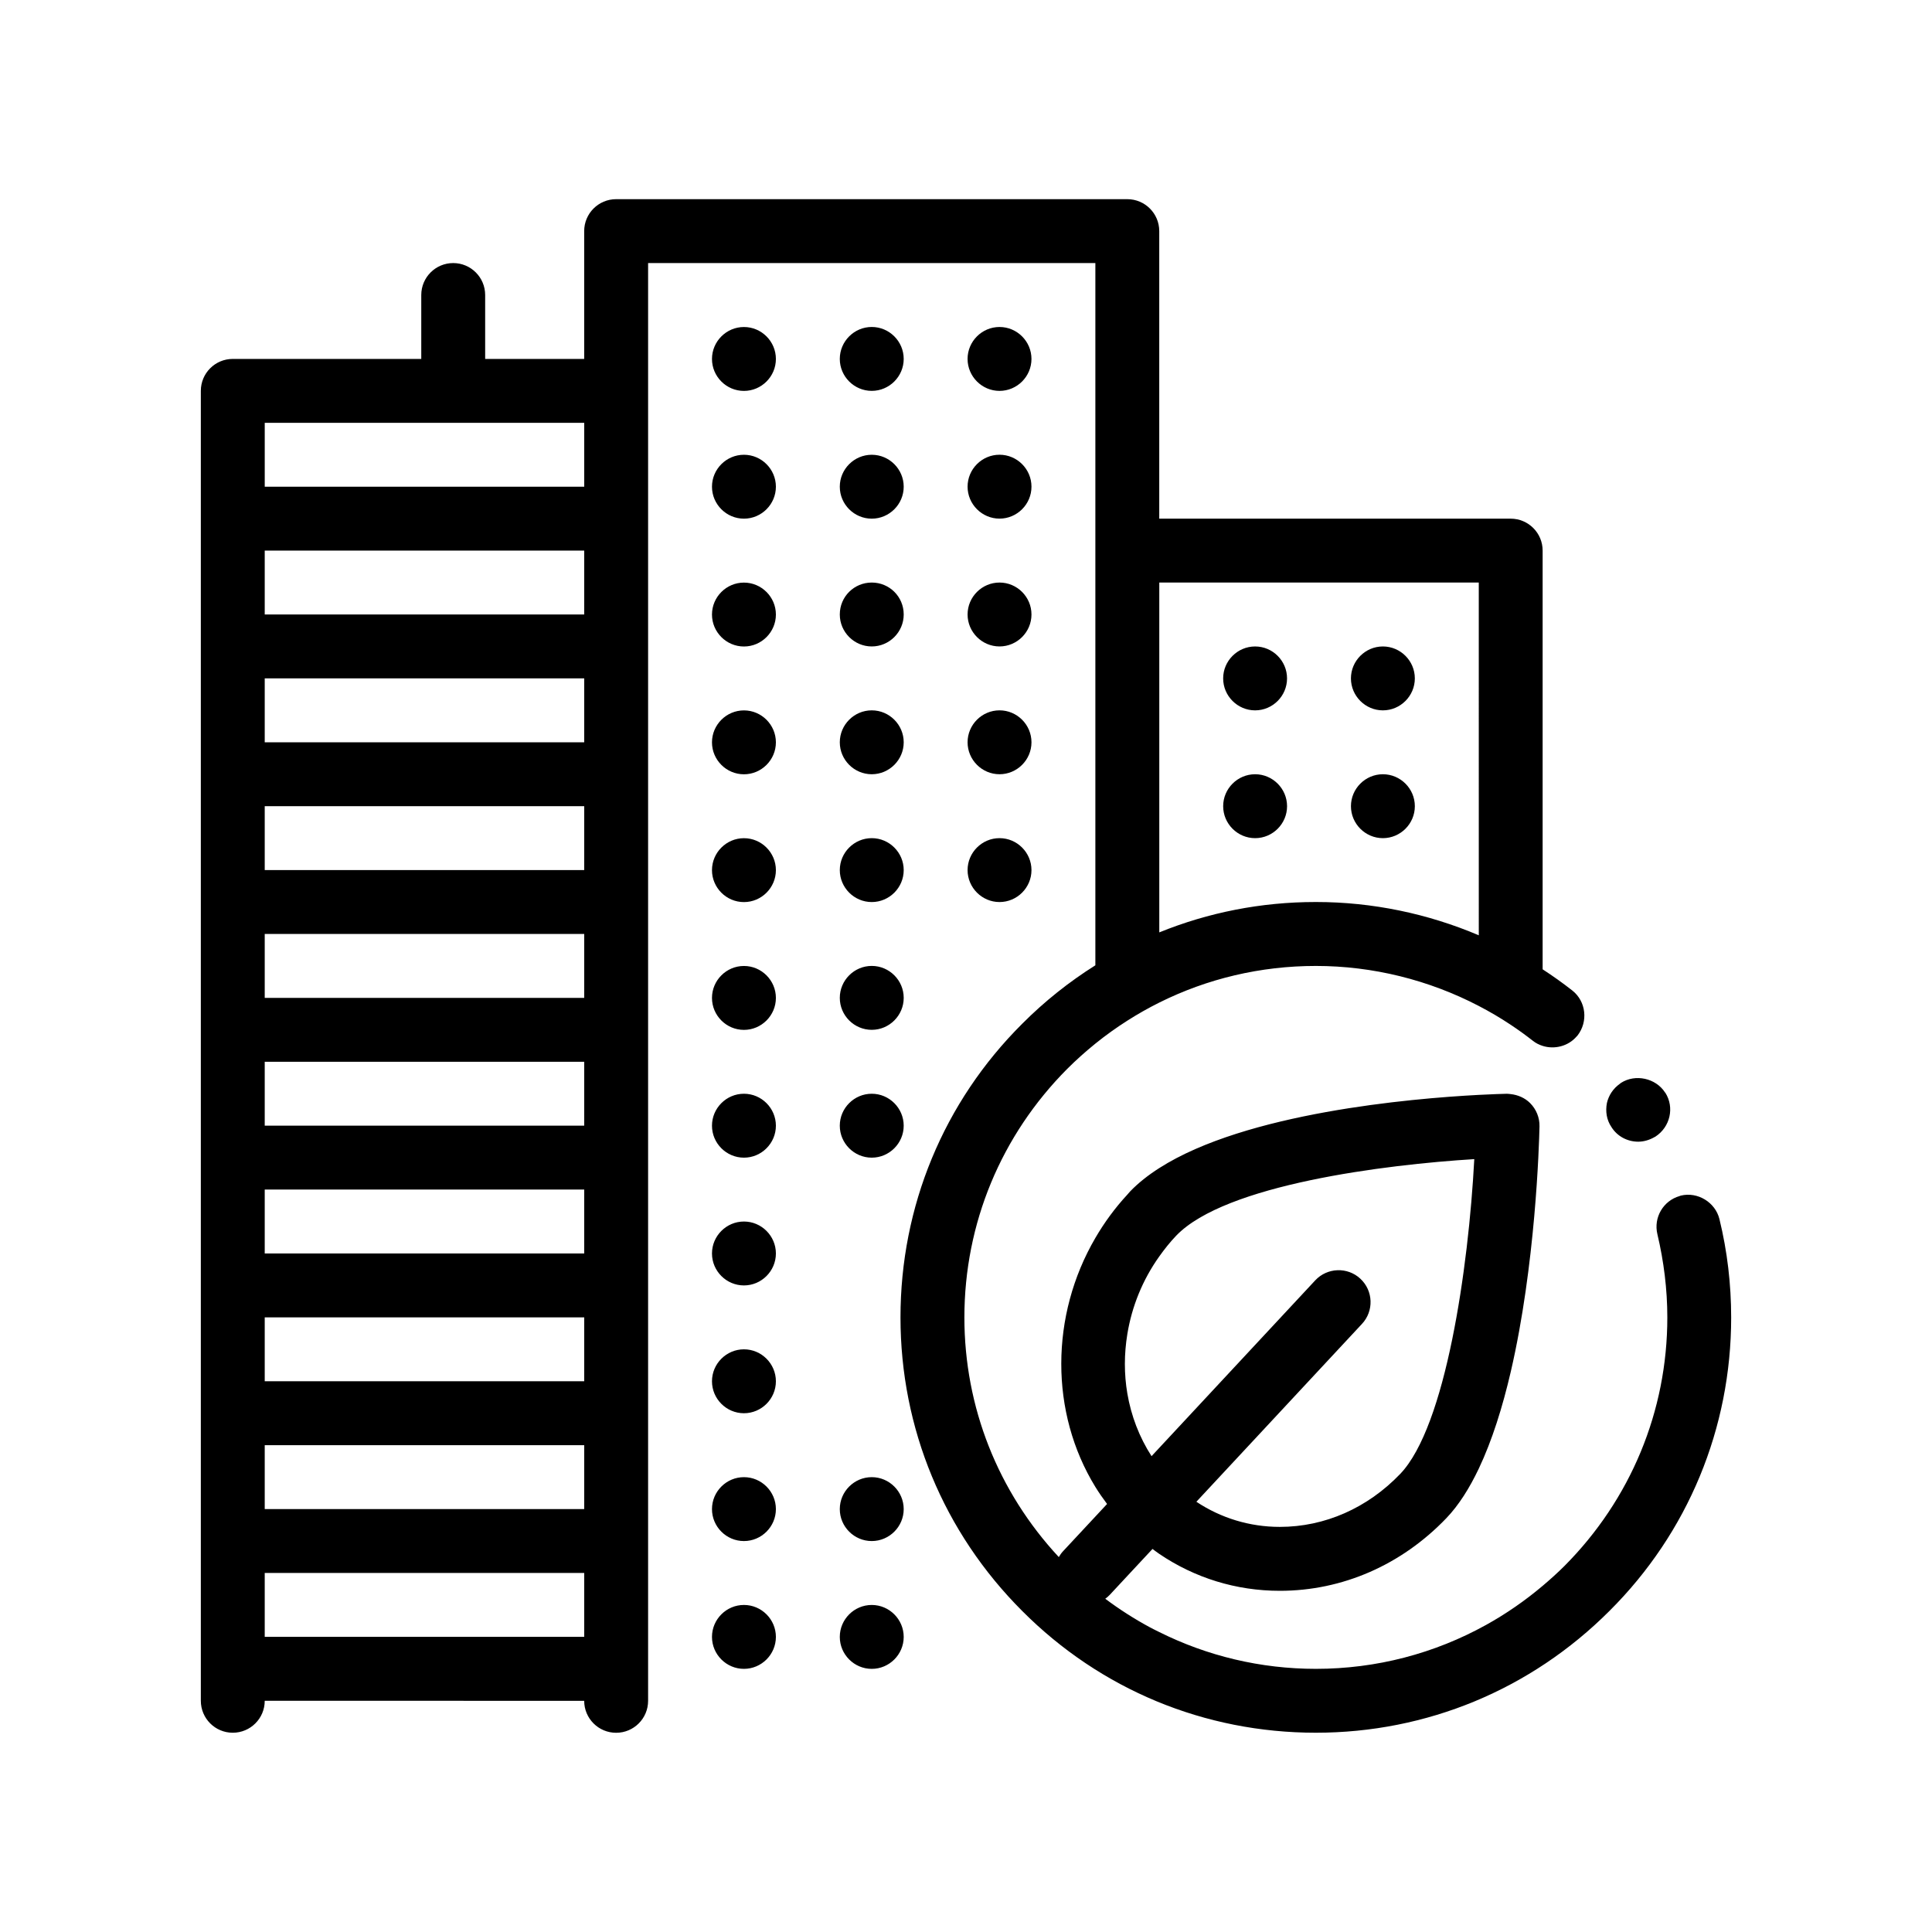
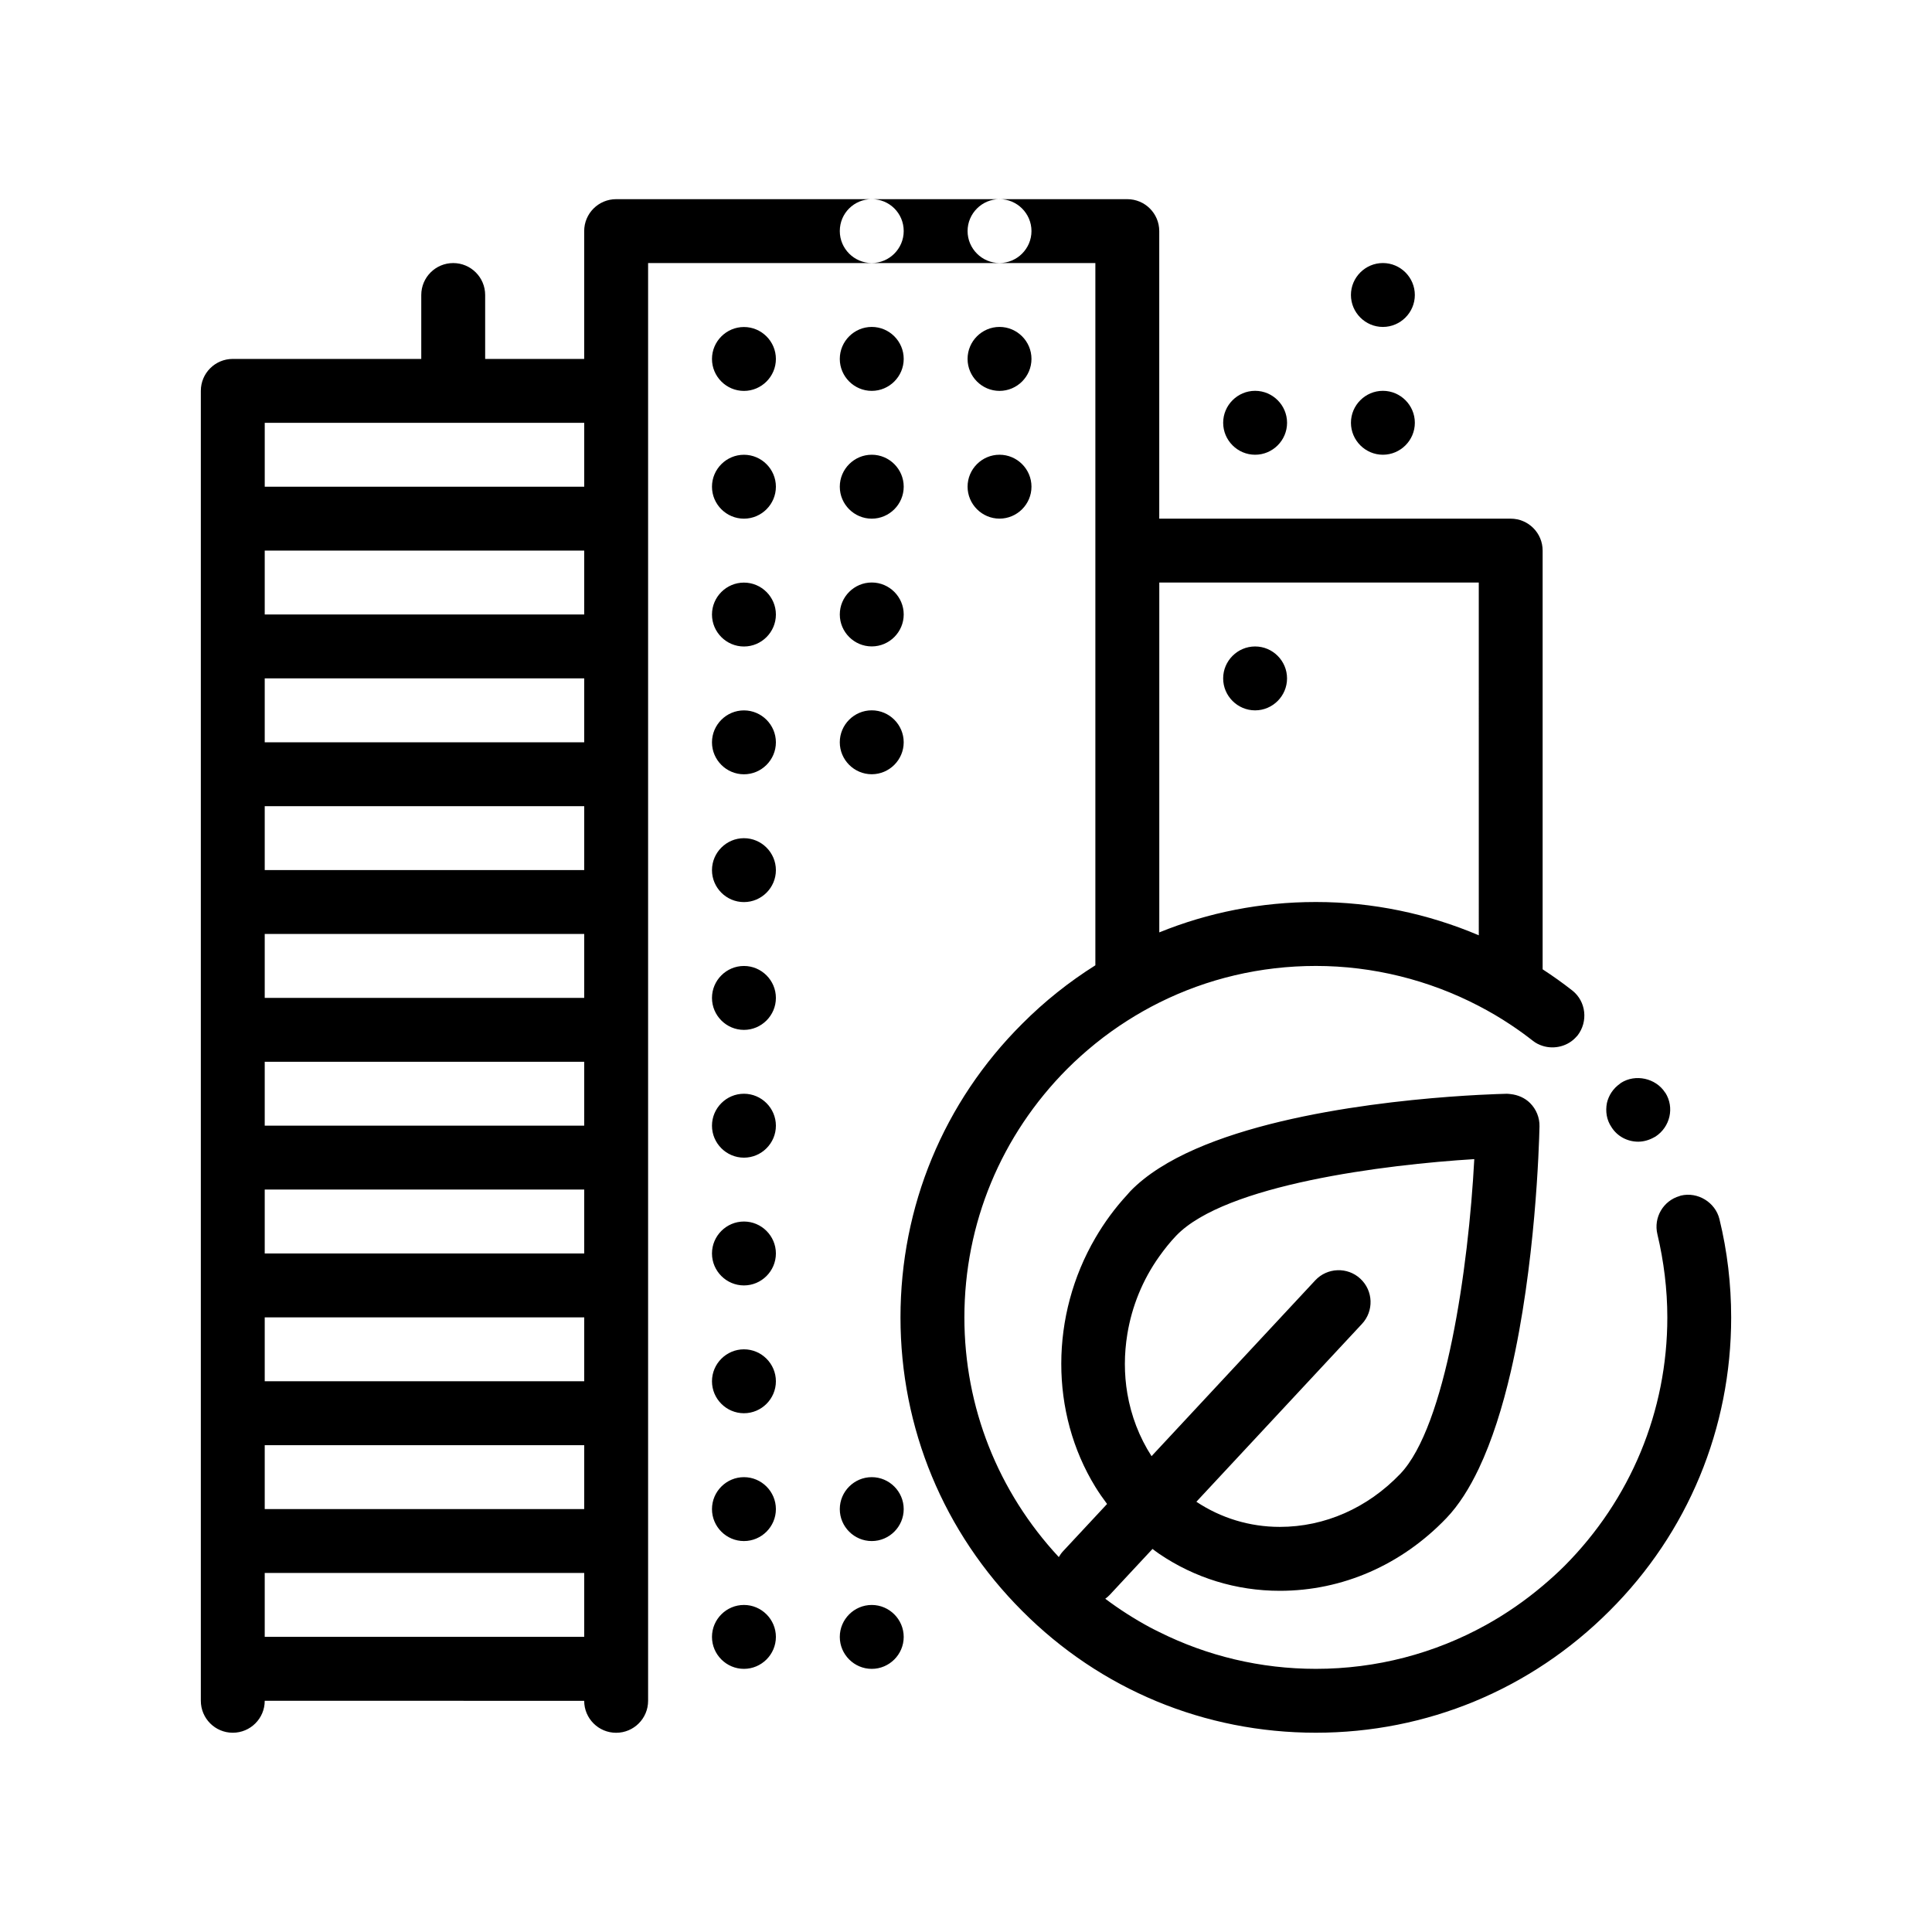
<svg xmlns="http://www.w3.org/2000/svg" fill="#000000" width="800px" height="800px" version="1.1" viewBox="144 144 512 512">
-   <path d="m349.62 306.86c0 4.656-3.809 8.469-8.469 8.469-4.656 0-8.469-3.812-8.469-8.469s3.812-8.465 8.469-8.465c4.66 0 8.469 3.812 8.469 8.465zm-8.469 25.402c-4.656 0-8.469 3.809-8.469 8.469 0 4.656 3.812 8.465 8.469 8.465s8.469-3.812 8.469-8.465c0-4.66-3.809-8.469-8.469-8.469zm33.871 237.07c-4.656 0-8.469 3.809-8.469 8.465s3.812 8.469 8.469 8.469 8.469-3.809 8.469-8.469c-0.004-4.648-3.812-8.465-8.469-8.465zm-33.871-338.67c-4.656 0-8.469 3.812-8.469 8.469s3.812 8.465 8.469 8.465 8.469-3.809 8.469-8.465c0-4.66-3.809-8.469-8.469-8.469zm33.871 304.8c-4.656 0-8.469 3.812-8.469 8.469s3.812 8.465 8.469 8.465 8.469-3.809 8.469-8.465c-0.004-4.66-3.812-8.469-8.469-8.469zm0-254.01c4.656 0 8.469-3.809 8.469-8.469 0-4.656-3.809-8.465-8.469-8.465-4.656 0-8.469 3.809-8.469 8.465 0 4.66 3.809 8.469 8.469 8.469zm-33.871-16.934c-4.656 0-8.469 3.809-8.469 8.465s3.812 8.469 8.469 8.469 8.469-3.809 8.469-8.469c0-4.648-3.809-8.465-8.469-8.465zm0 203.2c-4.656 0-8.469 3.812-8.469 8.465 0 4.656 3.812 8.469 8.469 8.469s8.469-3.812 8.469-8.469c0-4.652-3.809-8.465-8.469-8.465zm0 33.867c-4.656 0-8.469 3.812-8.469 8.469s3.812 8.469 8.469 8.469 8.469-3.809 8.469-8.469c0-4.656-3.809-8.469-8.469-8.469zm33.871-254c4.656 0 8.469-3.809 8.469-8.465s-3.809-8.469-8.469-8.469c-4.656 0-8.469 3.812-8.469 8.469 0 4.648 3.809 8.465 8.469 8.465zm-33.871 186.27c-4.656 0-8.469 3.812-8.469 8.469s3.812 8.469 8.469 8.469 8.469-3.812 8.469-8.469c0-4.652-3.809-8.469-8.469-8.469zm0-33.863c-4.656 0-8.469 3.812-8.469 8.469s3.812 8.469 8.469 8.469 8.469-3.812 8.469-8.469-3.809-8.469-8.469-8.469zm0 135.47c-4.656 0-8.469 3.812-8.469 8.469s3.812 8.465 8.469 8.465 8.469-3.809 8.469-8.465c0-4.66-3.809-8.469-8.469-8.469zm236.99-88.902c1.496 0 2.977-0.453 4.266-1.188 0.105-0.059 0.211-0.105 0.312-0.168 3.894-2.539 5.078-7.707 2.621-11.602l-0.086-0.082c-2.457-3.809-7.871-4.992-11.684-2.539-0.109 0.074-0.203 0.172-0.309 0.246-1.762 1.254-2.934 3.019-3.414 5.082-0.422 2.203-0.086 4.481 1.188 6.348 1.516 2.465 4.227 3.902 7.106 3.902zm-236.99 122.77c-4.656 0-8.469 3.809-8.469 8.465s3.812 8.469 8.469 8.469 8.469-3.809 8.469-8.469c0-4.648-3.809-8.465-8.469-8.465zm0-203.2c-4.656 0-8.469 3.812-8.469 8.469s3.812 8.465 8.469 8.465 8.469-3.809 8.469-8.465c0-4.66-3.809-8.469-8.469-8.469zm67.73-118.54c4.656 0 8.469-3.809 8.469-8.465s-3.812-8.469-8.469-8.469-8.465 3.812-8.465 8.469c0.004 4.648 3.816 8.465 8.465 8.465zm67.738 67.73c-4.656 0-8.469 3.812-8.469 8.465 0 4.656 3.812 8.469 8.469 8.469h0.004c4.656-0.004 8.457-3.812 8.457-8.469 0.004-4.652-3.805-8.465-8.461-8.465zm126.16 177.8c0 29.379-11.438 57.066-32.266 77.805-20.828 20.828-48.426 32.266-77.805 32.266-29.469 0-57.066-11.438-77.812-32.266-20.828-20.828-32.258-48.426-32.258-77.805 0-29.379 11.426-57.07 32.258-77.812 5.934-5.961 12.445-11.125 19.387-15.492v-186.1h-118.53v381.02c0 4.68-3.793 8.469-8.469 8.469s-8.469-3.789-8.469-8.469l-84.66-0.012c0 4.68-3.789 8.469-8.469 8.469-4.676 0-8.465-3.789-8.465-8.469v-347.14c0-4.68 3.789-8.465 8.465-8.465h49.953v-16.934c0-4.68 3.793-8.469 8.465-8.469 4.676 0 8.469 3.789 8.469 8.469v16.934h26.242v-33.871c0-4.68 3.793-8.465 8.469-8.465h135.46c4.68 0 8.469 3.789 8.469 8.465v76.203h93.133c4.68 0 8.469 3.789 8.469 8.469v110.96c2.699 1.754 5.336 3.629 7.879 5.629 3.637 2.875 4.238 8.219 1.352 11.934-0.07 0.086-0.156 0.156-0.23 0.238-2.203 2.57-5.844 3.492-8.996 2.492-0.934-0.297-1.832-0.734-2.621-1.375-1.895-1.484-3.844-2.891-5.844-4.219-2.731-1.82-5.562-3.481-8.469-4.992-13.23-6.894-28.09-10.602-43.176-10.602-14.652 0-28.762 3.367-41.488 9.707-2.898 1.445-5.723 3.043-8.465 4.793-2.922 1.859-5.75 3.883-8.469 6.082-2.578 2.086-5.074 4.309-7.453 6.688-17.527 17.609-27.262 40.98-27.262 65.875 0 23.801 8.918 46.195 25.02 63.512 0.316-0.543 0.68-1.066 1.129-1.551l8.57-9.199 3.094-3.324c-1.098-1.461-2.144-2.957-3.094-4.504-12.105-19.699-12.004-45.469 0-66.016 2.367-4.055 5.176-7.91 8.469-11.465 0.238-0.262 0.449-0.539 0.691-0.797 2.176-2.273 4.805-4.344 7.773-6.238 22.969-14.66 66.609-18.438 84.672-19.391 3.621-0.191 6.238-0.266 7.422-0.297 0.348 0 0.699 0.055 1.043 0.09 1.898 0.211 3.75 0.996 5.133 2.383 1.637 1.637 2.539 3.871 2.488 6.176-0.117 5.246-1.078 36.875-7.617 65.031-2.16 9.289-4.926 18.188-8.469 25.652-2.465 5.184-5.301 9.691-8.574 13.113-11.906 12.43-27.582 19.277-44.152 19.277-11.586 0-22.586-3.43-31.941-9.777-0.613-0.418-1.203-0.875-1.805-1.316l-6.66 7.148-4.648 4.996c-0.371 0.398-0.785 0.742-1.211 1.055 3.785 2.836 7.754 5.375 11.879 7.594 0.805 0.434 1.633 0.832 2.449 1.238 12.73 6.344 26.84 9.742 41.488 9.742 16.043 0 31.441-4.066 45.09-11.633 5.297-2.938 10.324-6.41 15.023-10.379 1.977-1.668 3.906-3.406 5.758-5.25 17.523-17.613 27.266-40.988 27.266-65.875 0-7.453-0.938-14.898-2.629-22.023-1.078-4.465 1.57-8.898 5.871-10.133 0.105-0.035 0.207-0.086 0.316-0.117 4.488-1.098 9.145 1.777 10.242 6.188 2.098 8.551 3.117 17.355 3.117 26.078zm-160.02 20.184c1.004 5.883 3.148 11.531 6.414 16.594l2.051-2.203 41.332-44.391c3.176-3.406 8.555-3.606 11.961-0.422 3.426 3.184 3.613 8.543 0.422 11.965l-43.887 47.137c6.5 4.312 14.102 6.66 22.113 6.66 11.906 0 23.242-4.992 31.918-14.051 12.047-12.586 18.094-54.504 19.617-83.41-23.547 1.445-66.004 6.715-79.012 20.305-1.652 1.727-3.109 3.578-4.465 5.477-4.457 6.254-7.281 13.32-8.465 20.57-0.863 5.258-0.883 10.594 0 15.77zm8.465-122.21c12.973-5.273 26.973-8.051 41.406-8.051h0.168c14.867 0 29.543 3.059 43.098 8.82l-0.004-93.48h-84.668zm-152.4 169.75h-84.668v16.934h84.664zm0-33.859h-84.668v16.934h84.664zm0-33.871h-84.668v16.934h84.664zm0-33.867h-84.668v16.934h84.664zm0-33.871h-84.668v16.934h84.664zm0-33.863h-84.668v16.934h84.664zm0-33.867h-84.668v16.938h84.664zm0-33.867h-84.668v16.938h84.664zm0-33.867h-84.668v16.934h84.664zm0-33.863h-84.664v16.934h84.664zm110.06 25.395c4.656 0 8.469-3.809 8.469-8.469 0-4.656-3.812-8.465-8.469-8.465s-8.465 3.809-8.465 8.465c0.004 4.66 3.816 8.469 8.465 8.469zm0 101.61c4.656 0 8.469-3.809 8.469-8.465s-3.812-8.469-8.469-8.469-8.465 3.812-8.465 8.469c0.004 4.648 3.816 8.465 8.465 8.465zm0-67.738c4.656 0 8.469-3.812 8.469-8.469s-3.812-8.465-8.469-8.465-8.465 3.809-8.465 8.465c0.004 4.66 3.816 8.469 8.465 8.469zm0 33.867c4.656 0 8.469-3.812 8.469-8.465 0-4.66-3.812-8.469-8.469-8.469s-8.465 3.809-8.465 8.469c0.004 4.656 3.816 8.465 8.465 8.465zm-33.859 67.734c4.656 0 8.469-3.812 8.469-8.469s-3.809-8.469-8.469-8.469c-4.656 0-8.469 3.812-8.469 8.469 0 4.66 3.809 8.469 8.469 8.469zm0-33.863c4.656 0 8.469-3.809 8.469-8.465s-3.809-8.469-8.469-8.469c-4.656 0-8.469 3.812-8.469 8.469 0 4.648 3.809 8.465 8.469 8.465zm0-67.738c4.656 0 8.469-3.812 8.469-8.469 0-4.746-3.809-8.465-8.469-8.465-4.656 0-8.469 3.719-8.469 8.465 0 4.66 3.809 8.469 8.469 8.469zm0 33.867c4.656 0 8.469-3.812 8.469-8.465 0-4.66-3.809-8.469-8.469-8.469-4.656 0-8.469 3.809-8.469 8.469 0 4.656 3.809 8.465 8.469 8.465zm135.46 16.938c4.656-0.004 8.465-3.812 8.465-8.469s-3.809-8.465-8.465-8.469c-4.656 0-8.469 3.812-8.469 8.469 0.004 4.656 3.812 8.469 8.469 8.469zm-33.863-16.938c-0.004 0-0.004 0 0 0-4.656 0-8.469 3.812-8.469 8.469s3.812 8.469 8.469 8.469 8.465-3.809 8.465-8.469c-0.004-4.656-3.812-8.465-8.465-8.469zm-101.6 101.61c4.656 0 8.469-3.812 8.469-8.469s-3.809-8.469-8.469-8.469c-4.656 0-8.469 3.812-8.469 8.469s3.809 8.469 8.469 8.469zm135.46-118.54c4.656-0.004 8.465-3.812 8.465-8.469s-3.809-8.465-8.465-8.465-8.469 3.812-8.469 8.465c0.004 4.656 3.812 8.469 8.469 8.469z" />
+   <path d="m349.62 306.86c0 4.656-3.809 8.469-8.469 8.469-4.656 0-8.469-3.812-8.469-8.469s3.812-8.465 8.469-8.465c4.66 0 8.469 3.812 8.469 8.465zm-8.469 25.402c-4.656 0-8.469 3.809-8.469 8.469 0 4.656 3.812 8.465 8.469 8.465s8.469-3.812 8.469-8.465c0-4.66-3.809-8.469-8.469-8.469zm33.871 237.07c-4.656 0-8.469 3.809-8.469 8.465s3.812 8.469 8.469 8.469 8.469-3.809 8.469-8.469c-0.004-4.648-3.812-8.465-8.469-8.465zm-33.871-338.67c-4.656 0-8.469 3.812-8.469 8.469s3.812 8.465 8.469 8.465 8.469-3.809 8.469-8.465c0-4.66-3.809-8.469-8.469-8.469zm33.871 304.8c-4.656 0-8.469 3.812-8.469 8.469s3.812 8.465 8.469 8.465 8.469-3.809 8.469-8.465c-0.004-4.66-3.812-8.469-8.469-8.469zm0-254.01c4.656 0 8.469-3.809 8.469-8.469 0-4.656-3.809-8.465-8.469-8.465-4.656 0-8.469 3.809-8.469 8.465 0 4.66 3.809 8.469 8.469 8.469zm-33.871-16.934c-4.656 0-8.469 3.809-8.469 8.465s3.812 8.469 8.469 8.469 8.469-3.809 8.469-8.469c0-4.648-3.809-8.465-8.469-8.465zm0 203.2c-4.656 0-8.469 3.812-8.469 8.465 0 4.656 3.812 8.469 8.469 8.469s8.469-3.812 8.469-8.469c0-4.652-3.809-8.465-8.469-8.465zm0 33.867c-4.656 0-8.469 3.812-8.469 8.469s3.812 8.469 8.469 8.469 8.469-3.809 8.469-8.469c0-4.656-3.809-8.469-8.469-8.469zm33.871-254c4.656 0 8.469-3.809 8.469-8.465s-3.809-8.469-8.469-8.469c-4.656 0-8.469 3.812-8.469 8.469 0 4.648 3.809 8.465 8.469 8.465zm-33.871 186.27c-4.656 0-8.469 3.812-8.469 8.469s3.812 8.469 8.469 8.469 8.469-3.812 8.469-8.469c0-4.652-3.809-8.469-8.469-8.469zm0-33.863c-4.656 0-8.469 3.812-8.469 8.469s3.812 8.469 8.469 8.469 8.469-3.812 8.469-8.469-3.809-8.469-8.469-8.469zm0 135.47c-4.656 0-8.469 3.812-8.469 8.469s3.812 8.465 8.469 8.465 8.469-3.809 8.469-8.465c0-4.66-3.809-8.469-8.469-8.469zm236.99-88.902c1.496 0 2.977-0.453 4.266-1.188 0.105-0.059 0.211-0.105 0.312-0.168 3.894-2.539 5.078-7.707 2.621-11.602l-0.086-0.082c-2.457-3.809-7.871-4.992-11.684-2.539-0.109 0.074-0.203 0.172-0.309 0.246-1.762 1.254-2.934 3.019-3.414 5.082-0.422 2.203-0.086 4.481 1.188 6.348 1.516 2.465 4.227 3.902 7.106 3.902zm-236.99 122.77c-4.656 0-8.469 3.809-8.469 8.465s3.812 8.469 8.469 8.469 8.469-3.809 8.469-8.469c0-4.648-3.809-8.465-8.469-8.465zm0-203.2c-4.656 0-8.469 3.812-8.469 8.469s3.812 8.465 8.469 8.465 8.469-3.809 8.469-8.465c0-4.66-3.809-8.469-8.469-8.469zm67.73-118.54c4.656 0 8.469-3.809 8.469-8.465s-3.812-8.469-8.469-8.469-8.465 3.812-8.465 8.469c0.004 4.648 3.816 8.465 8.465 8.465zm67.738 67.73c-4.656 0-8.469 3.812-8.469 8.465 0 4.656 3.812 8.469 8.469 8.469h0.004c4.656-0.004 8.457-3.812 8.457-8.469 0.004-4.652-3.805-8.465-8.461-8.465zm126.16 177.8c0 29.379-11.438 57.066-32.266 77.805-20.828 20.828-48.426 32.266-77.805 32.266-29.469 0-57.066-11.438-77.812-32.266-20.828-20.828-32.258-48.426-32.258-77.805 0-29.379 11.426-57.07 32.258-77.812 5.934-5.961 12.445-11.125 19.387-15.492v-186.1h-118.53v381.02c0 4.68-3.793 8.469-8.469 8.469s-8.469-3.789-8.469-8.469l-84.66-0.012c0 4.68-3.789 8.469-8.469 8.469-4.676 0-8.465-3.789-8.465-8.469v-347.14c0-4.68 3.789-8.465 8.465-8.465h49.953v-16.934c0-4.68 3.793-8.469 8.465-8.469 4.676 0 8.469 3.789 8.469 8.469v16.934h26.242v-33.871c0-4.68 3.793-8.465 8.469-8.465h135.46c4.68 0 8.469 3.789 8.469 8.465v76.203h93.133c4.68 0 8.469 3.789 8.469 8.469v110.96c2.699 1.754 5.336 3.629 7.879 5.629 3.637 2.875 4.238 8.219 1.352 11.934-0.07 0.086-0.156 0.156-0.23 0.238-2.203 2.57-5.844 3.492-8.996 2.492-0.934-0.297-1.832-0.734-2.621-1.375-1.895-1.484-3.844-2.891-5.844-4.219-2.731-1.82-5.562-3.481-8.469-4.992-13.23-6.894-28.09-10.602-43.176-10.602-14.652 0-28.762 3.367-41.488 9.707-2.898 1.445-5.723 3.043-8.465 4.793-2.922 1.859-5.75 3.883-8.469 6.082-2.578 2.086-5.074 4.309-7.453 6.688-17.527 17.609-27.262 40.98-27.262 65.875 0 23.801 8.918 46.195 25.02 63.512 0.316-0.543 0.68-1.066 1.129-1.551l8.57-9.199 3.094-3.324c-1.098-1.461-2.144-2.957-3.094-4.504-12.105-19.699-12.004-45.469 0-66.016 2.367-4.055 5.176-7.91 8.469-11.465 0.238-0.262 0.449-0.539 0.691-0.797 2.176-2.273 4.805-4.344 7.773-6.238 22.969-14.66 66.609-18.438 84.672-19.391 3.621-0.191 6.238-0.266 7.422-0.297 0.348 0 0.699 0.055 1.043 0.09 1.898 0.211 3.75 0.996 5.133 2.383 1.637 1.637 2.539 3.871 2.488 6.176-0.117 5.246-1.078 36.875-7.617 65.031-2.16 9.289-4.926 18.188-8.469 25.652-2.465 5.184-5.301 9.691-8.574 13.113-11.906 12.43-27.582 19.277-44.152 19.277-11.586 0-22.586-3.43-31.941-9.777-0.613-0.418-1.203-0.875-1.805-1.316l-6.66 7.148-4.648 4.996c-0.371 0.398-0.785 0.742-1.211 1.055 3.785 2.836 7.754 5.375 11.879 7.594 0.805 0.434 1.633 0.832 2.449 1.238 12.73 6.344 26.84 9.742 41.488 9.742 16.043 0 31.441-4.066 45.09-11.633 5.297-2.938 10.324-6.41 15.023-10.379 1.977-1.668 3.906-3.406 5.758-5.25 17.523-17.613 27.266-40.988 27.266-65.875 0-7.453-0.938-14.898-2.629-22.023-1.078-4.465 1.57-8.898 5.871-10.133 0.105-0.035 0.207-0.086 0.316-0.117 4.488-1.098 9.145 1.777 10.242 6.188 2.098 8.551 3.117 17.355 3.117 26.078zm-160.02 20.184c1.004 5.883 3.148 11.531 6.414 16.594l2.051-2.203 41.332-44.391c3.176-3.406 8.555-3.606 11.961-0.422 3.426 3.184 3.613 8.543 0.422 11.965l-43.887 47.137c6.5 4.312 14.102 6.66 22.113 6.66 11.906 0 23.242-4.992 31.918-14.051 12.047-12.586 18.094-54.504 19.617-83.41-23.547 1.445-66.004 6.715-79.012 20.305-1.652 1.727-3.109 3.578-4.465 5.477-4.457 6.254-7.281 13.32-8.465 20.57-0.863 5.258-0.883 10.594 0 15.77zm8.465-122.21c12.973-5.273 26.973-8.051 41.406-8.051h0.168c14.867 0 29.543 3.059 43.098 8.82l-0.004-93.48h-84.668zm-152.4 169.75h-84.668v16.934h84.664zm0-33.859h-84.668v16.934h84.664zm0-33.871h-84.668v16.934h84.664zm0-33.867h-84.668v16.934h84.664zm0-33.871h-84.668v16.934h84.664zm0-33.863h-84.668v16.934h84.664zm0-33.867h-84.668v16.938h84.664zm0-33.867h-84.668v16.938h84.664zm0-33.867h-84.668v16.934h84.664zm0-33.863h-84.664v16.934h84.664zm110.06 25.395c4.656 0 8.469-3.809 8.469-8.469 0-4.656-3.812-8.465-8.469-8.465s-8.465 3.809-8.465 8.465c0.004 4.66 3.816 8.469 8.465 8.469zc4.656 0 8.469-3.809 8.469-8.465s-3.812-8.469-8.469-8.469-8.465 3.812-8.465 8.469c0.004 4.648 3.816 8.465 8.465 8.465zm0-67.738c4.656 0 8.469-3.812 8.469-8.469s-3.812-8.465-8.469-8.465-8.465 3.809-8.465 8.465c0.004 4.66 3.816 8.469 8.465 8.469zm0 33.867c4.656 0 8.469-3.812 8.469-8.465 0-4.66-3.812-8.469-8.469-8.469s-8.465 3.809-8.465 8.469c0.004 4.656 3.816 8.465 8.465 8.465zm-33.859 67.734c4.656 0 8.469-3.812 8.469-8.469s-3.809-8.469-8.469-8.469c-4.656 0-8.469 3.812-8.469 8.469 0 4.66 3.809 8.469 8.469 8.469zm0-33.863c4.656 0 8.469-3.809 8.469-8.465s-3.809-8.469-8.469-8.469c-4.656 0-8.469 3.812-8.469 8.469 0 4.648 3.809 8.465 8.469 8.465zm0-67.738c4.656 0 8.469-3.812 8.469-8.469 0-4.746-3.809-8.465-8.469-8.465-4.656 0-8.469 3.719-8.469 8.465 0 4.66 3.809 8.469 8.469 8.469zm0 33.867c4.656 0 8.469-3.812 8.469-8.465 0-4.66-3.809-8.469-8.469-8.469-4.656 0-8.469 3.809-8.469 8.469 0 4.656 3.809 8.465 8.469 8.465zm135.46 16.938c4.656-0.004 8.465-3.812 8.465-8.469s-3.809-8.465-8.465-8.469c-4.656 0-8.469 3.812-8.469 8.469 0.004 4.656 3.812 8.469 8.469 8.469zm-33.863-16.938c-0.004 0-0.004 0 0 0-4.656 0-8.469 3.812-8.469 8.469s3.812 8.469 8.469 8.469 8.465-3.809 8.465-8.469c-0.004-4.656-3.812-8.465-8.465-8.469zm-101.6 101.61c4.656 0 8.469-3.812 8.469-8.469s-3.809-8.469-8.469-8.469c-4.656 0-8.469 3.812-8.469 8.469s3.809 8.469 8.469 8.469zm135.46-118.54c4.656-0.004 8.465-3.812 8.465-8.469s-3.809-8.465-8.465-8.465-8.469 3.812-8.469 8.465c0.004 4.656 3.812 8.469 8.469 8.469z" />
</svg>